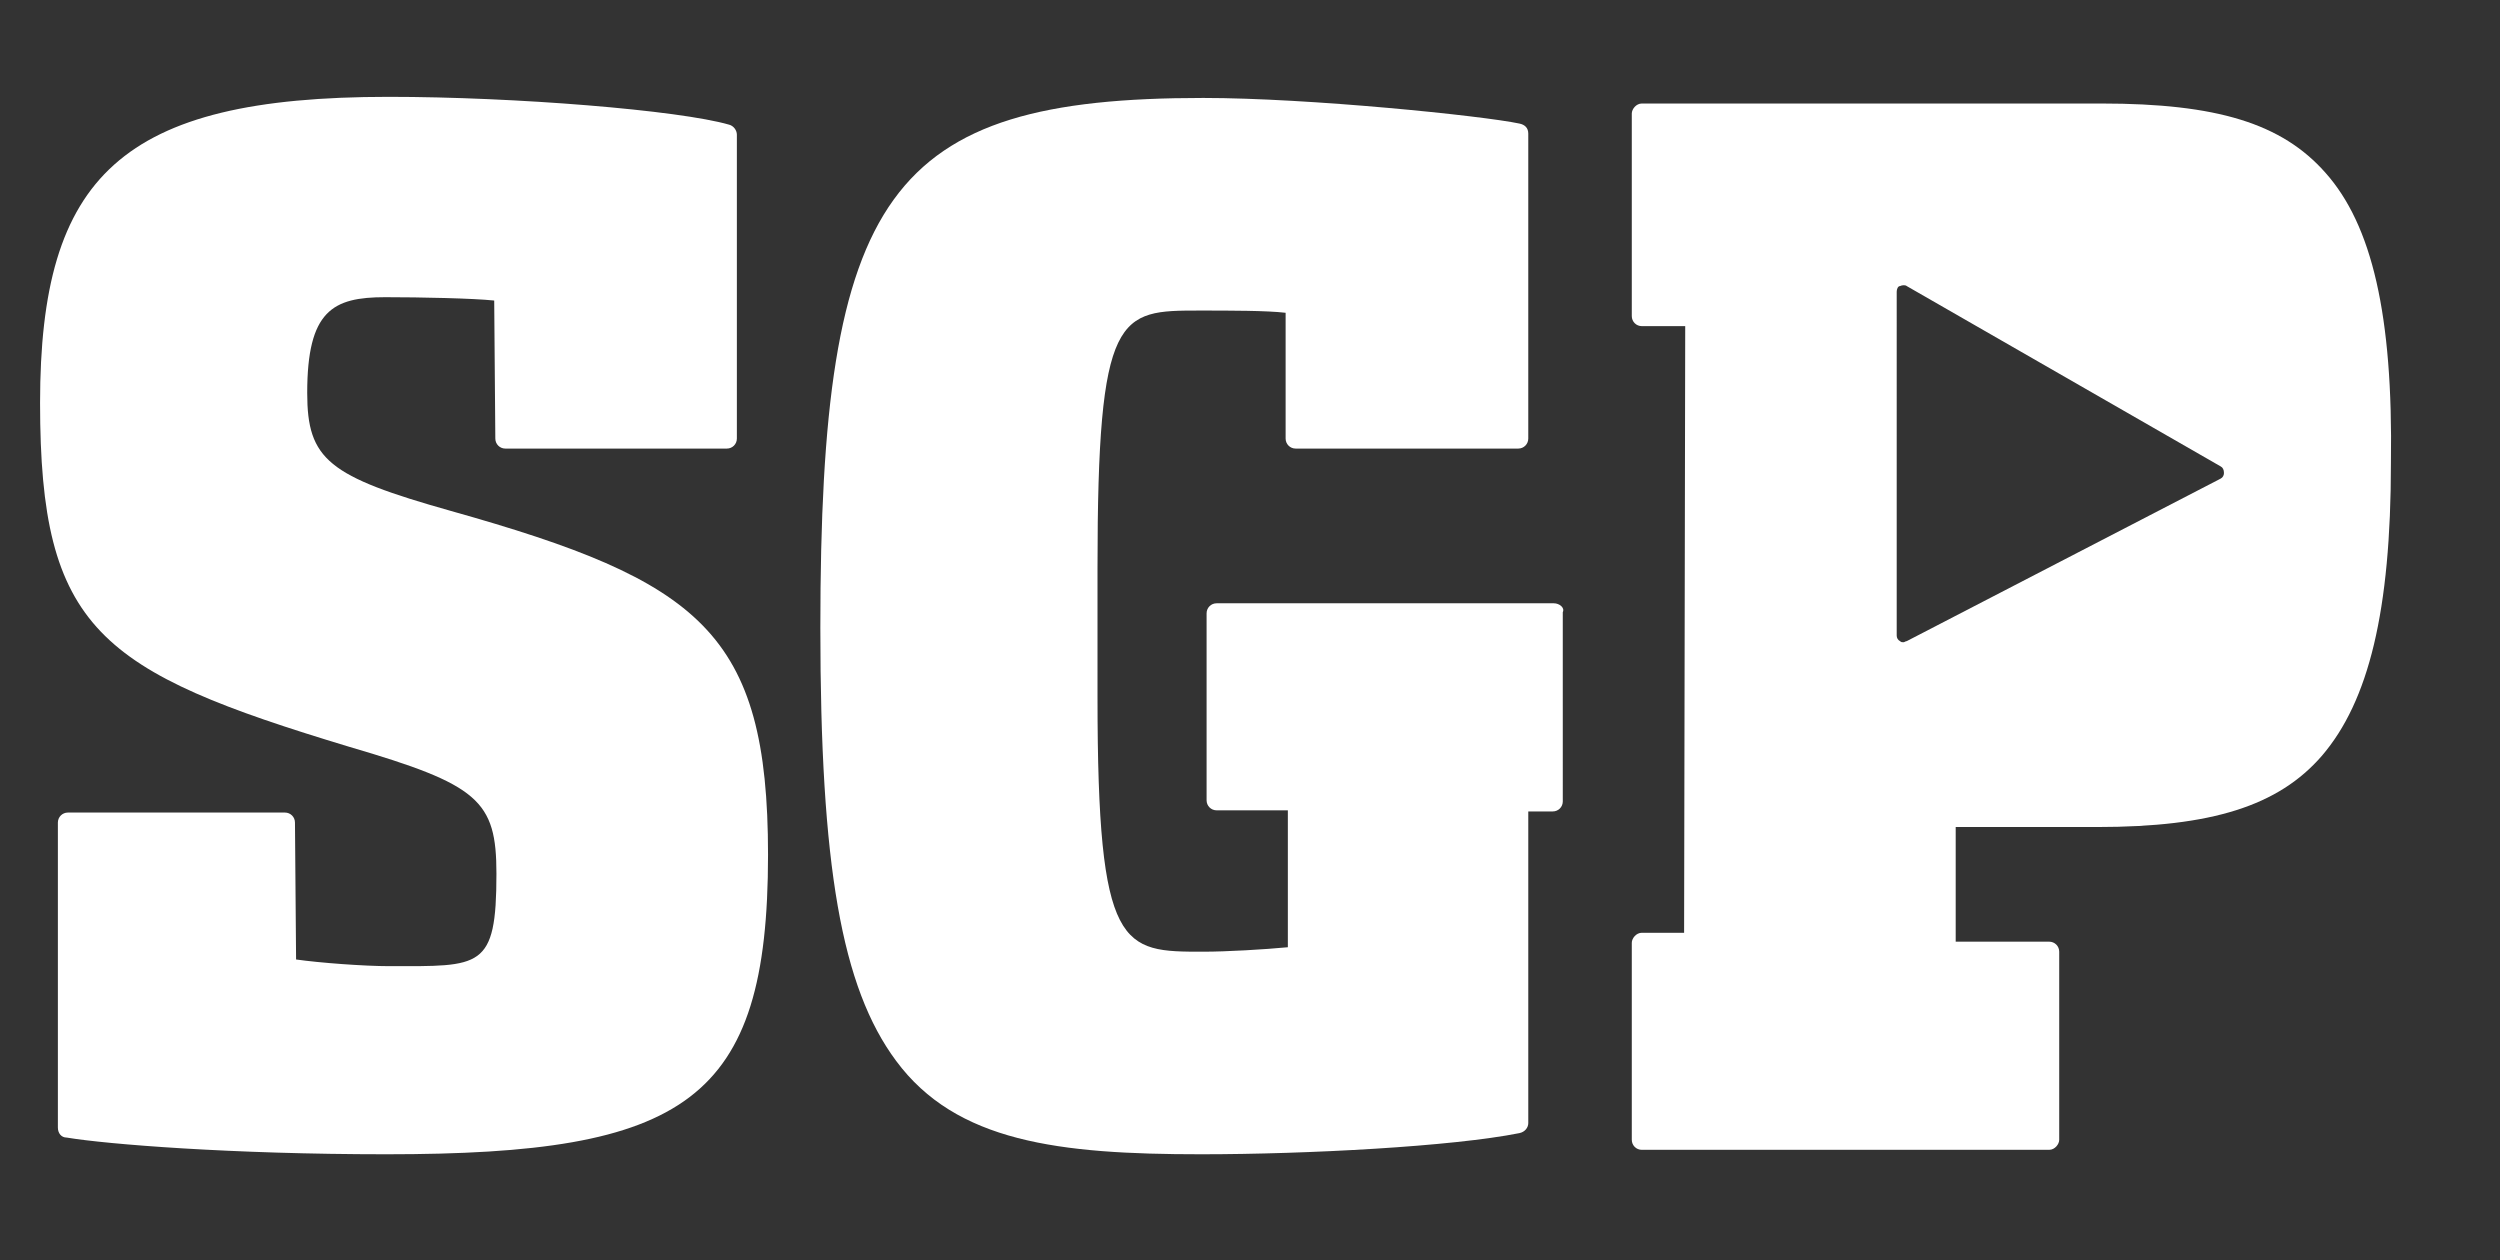
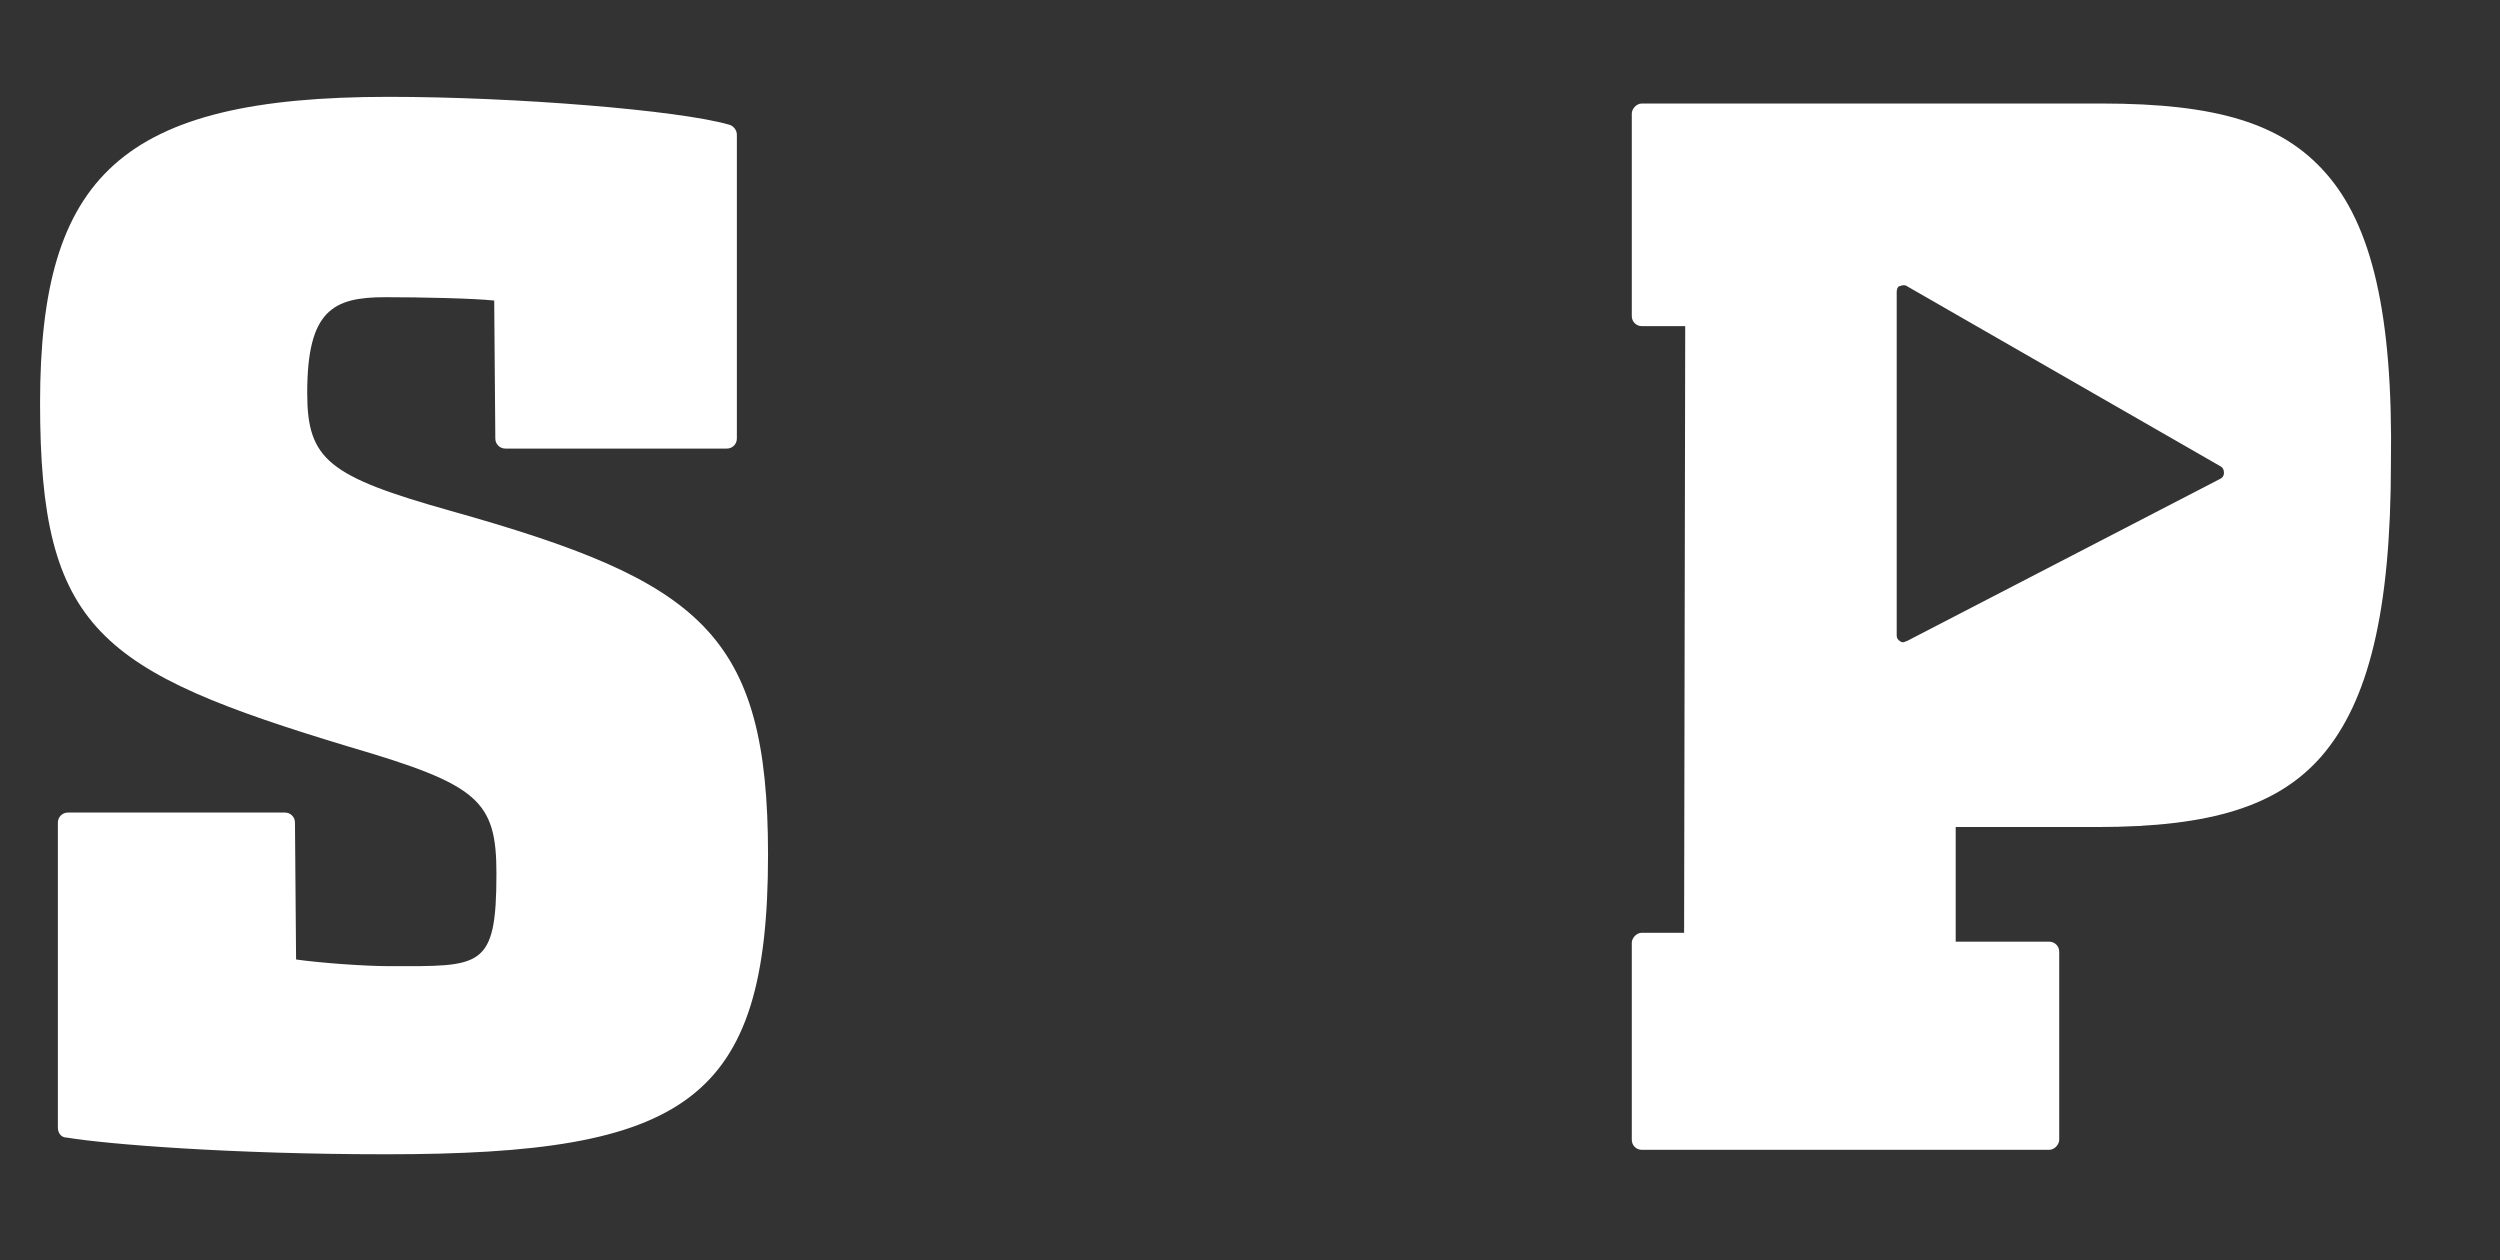
<svg xmlns="http://www.w3.org/2000/svg" version="1.1" id="Laag_1" x="0px" y="0px" viewBox="0 0 224.6 113.2" style="enable-background:new 0 0 224.6 113.2;" xml:space="preserve">
  <rect x="0" y="0" width="224.6" height="113.2" fill="#333333" stroke="none" />
  <style type="text/css">
	.st0{fill:#FFFFFF;}
</style>
  <path id="XMLID_36_" class="st0" d="M40.5,45.9c-11-3.1-12.9-4.6-12.9-10.6c0-7.4,2.3-8.6,7-8.6c3.2,0,7.9,0.1,9.8,0.3l0.1,12.4  c0,0.5,0.4,0.9,0.9,0.9h19.9c0.5,0,0.9-0.4,0.9-0.9V12.1c0-0.4-0.3-0.8-0.7-0.9C61,9.9,46.3,8.7,34.9,8.7c-24,0-31.3,7.1-31.3,27.5  c0,20.4,5.3,24.1,27.8,30.9c11.6,3.4,13.2,4.8,13.2,11.4c0,8.6-1.4,8.3-9.6,8.3c-2.3,0-6.3-0.3-8.4-0.6l-0.1-12.3  c0-0.5-0.4-0.9-0.9-0.9H6.1c-0.5,0-0.9,0.4-0.9,0.9v27.4c0,0.5,0.3,0.9,0.8,0.9c3.6,0.6,14.8,1.5,28.7,1.5  c26.9,0,34.3-4.7,34.3-26.9C69,56.8,62.9,52.2,40.5,45.9z" />
  <path id="XMLID_31_" class="st0" d="M208.9,15.5c-3.9-4.4-9.7-6.2-20.1-6.2h-41.3c-0.5,0-0.9,0.5-0.9,0.9v18.2  c0,0.5,0.4,0.9,0.9,0.9h3.9l-0.1,54.5h-3.8c-0.5,0-0.9,0.5-0.9,0.9v17.7c0,0.5,0.4,0.9,0.9,0.9h36.6c0.5,0,0.9-0.5,0.9-0.9V85.5  c0-0.5-0.4-0.9-0.9-0.9h-8.4V74.3h12.7c10.3,0,16.3-1.9,20.2-6.4c4.2-4.9,6.2-13,6.2-26.3C215,28.3,213.1,20.2,208.9,15.5z   M199.5,43l-28.2,14.6c-0.1,0-0.2,0.1-0.3,0.1c-0.1,0-0.2,0-0.3-0.1c-0.2-0.1-0.3-0.3-0.3-0.5V26.2c0-0.2,0.1-0.5,0.3-0.5  c0.2-0.1,0.5-0.1,0.6,0l28.2,16.2c0.2,0.1,0.3,0.3,0.3,0.6C199.8,42.7,199.7,42.9,199.5,43z" />
-   <path id="XMLID_138_" class="st0" d="M139.6,54.2h-3.7l0,0l-26.6,0c-0.5,0-0.9,0.4-0.9,0.9v16.8c0,0.5,0.4,0.9,0.9,0.9h6.4v12.3  c-2.1,0.2-5.5,0.4-7.6,0.4c-7.3,0-9.5,0-9.5-22.8V51c0-23.1,1.9-23.1,9.2-23.1c2.7,0,6,0,7.7,0.2v11.3c0,0.5,0.4,0.9,0.9,0.9h20  c0.5,0,0.9-0.4,0.9-0.9V12c0-0.5-0.3-0.8-0.8-0.9c-3.3-0.7-18.9-2.3-28.4-2.3c-28.3,0-34.4,8.5-34.4,47.6c0,21.4,1.9,32.3,6.8,38.9  c5.4,7.3,14.6,8.4,27.4,8.4c9.6,0,22.6-0.7,28.6-1.9c0.5-0.1,0.8-0.5,0.8-0.9v-28h2.2c0.5,0,0.9-0.4,0.9-0.9V55  C140.6,54.6,140.1,54.2,139.6,54.2z" />
</svg>